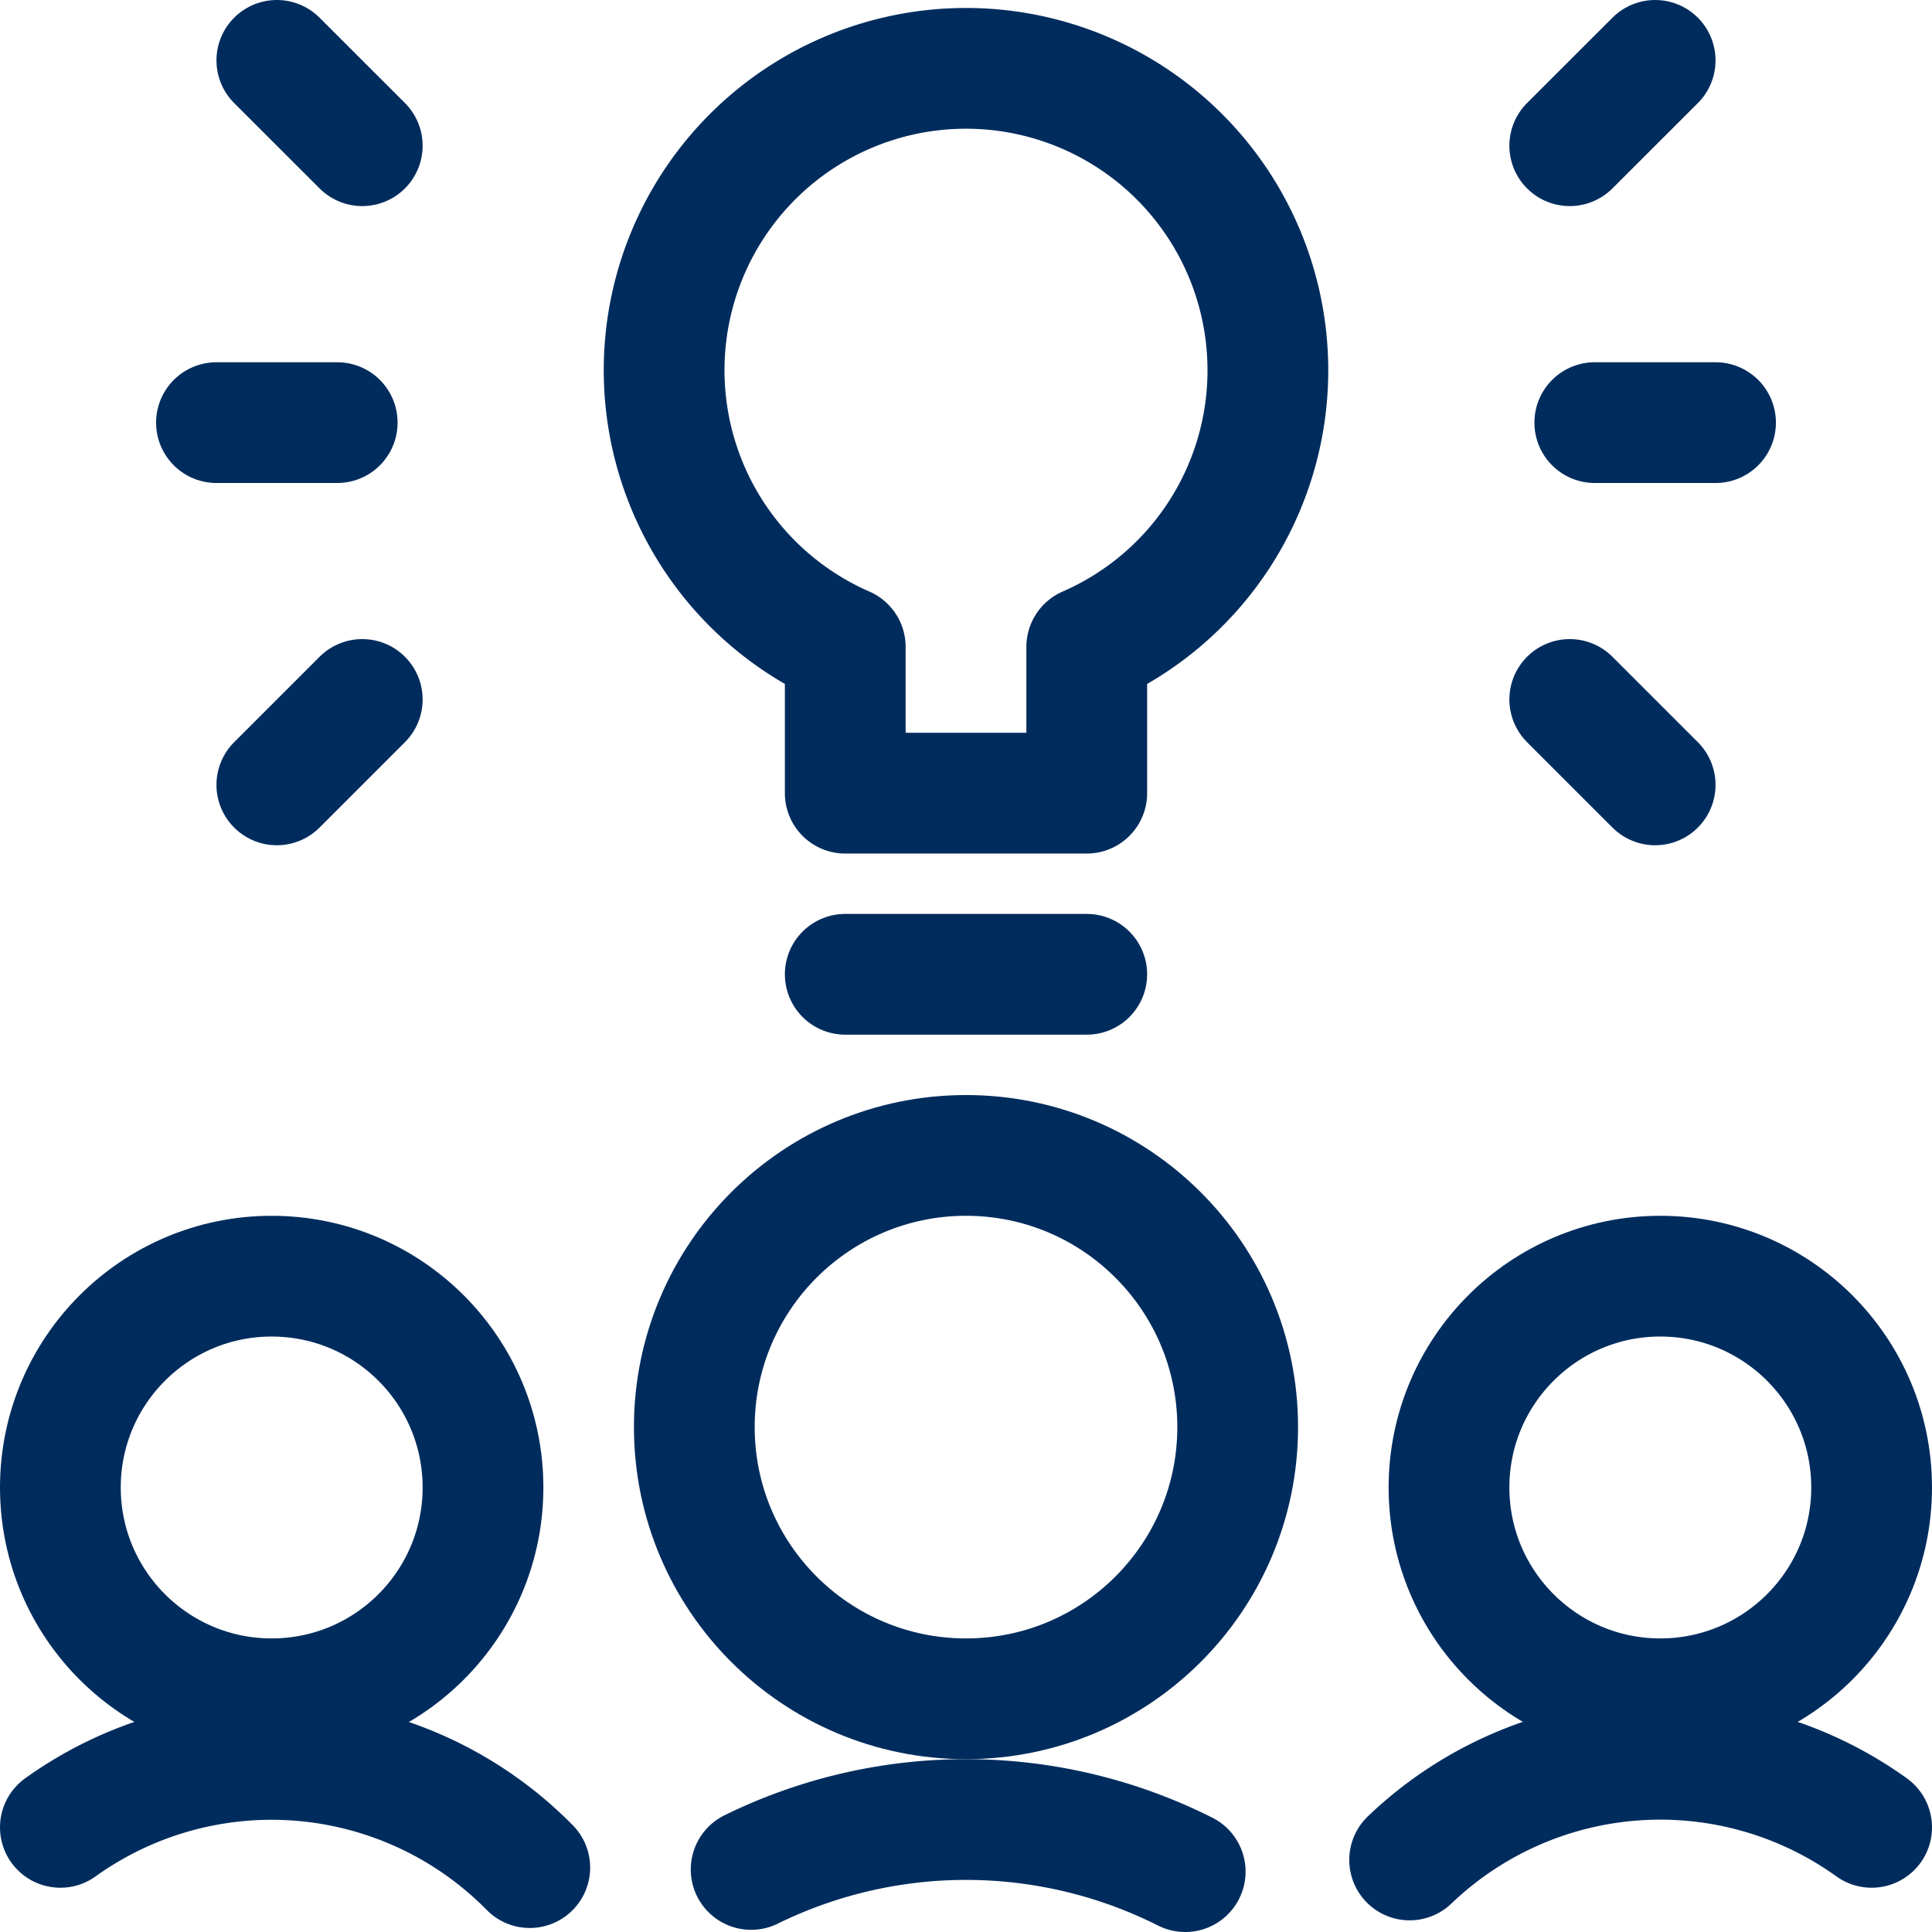
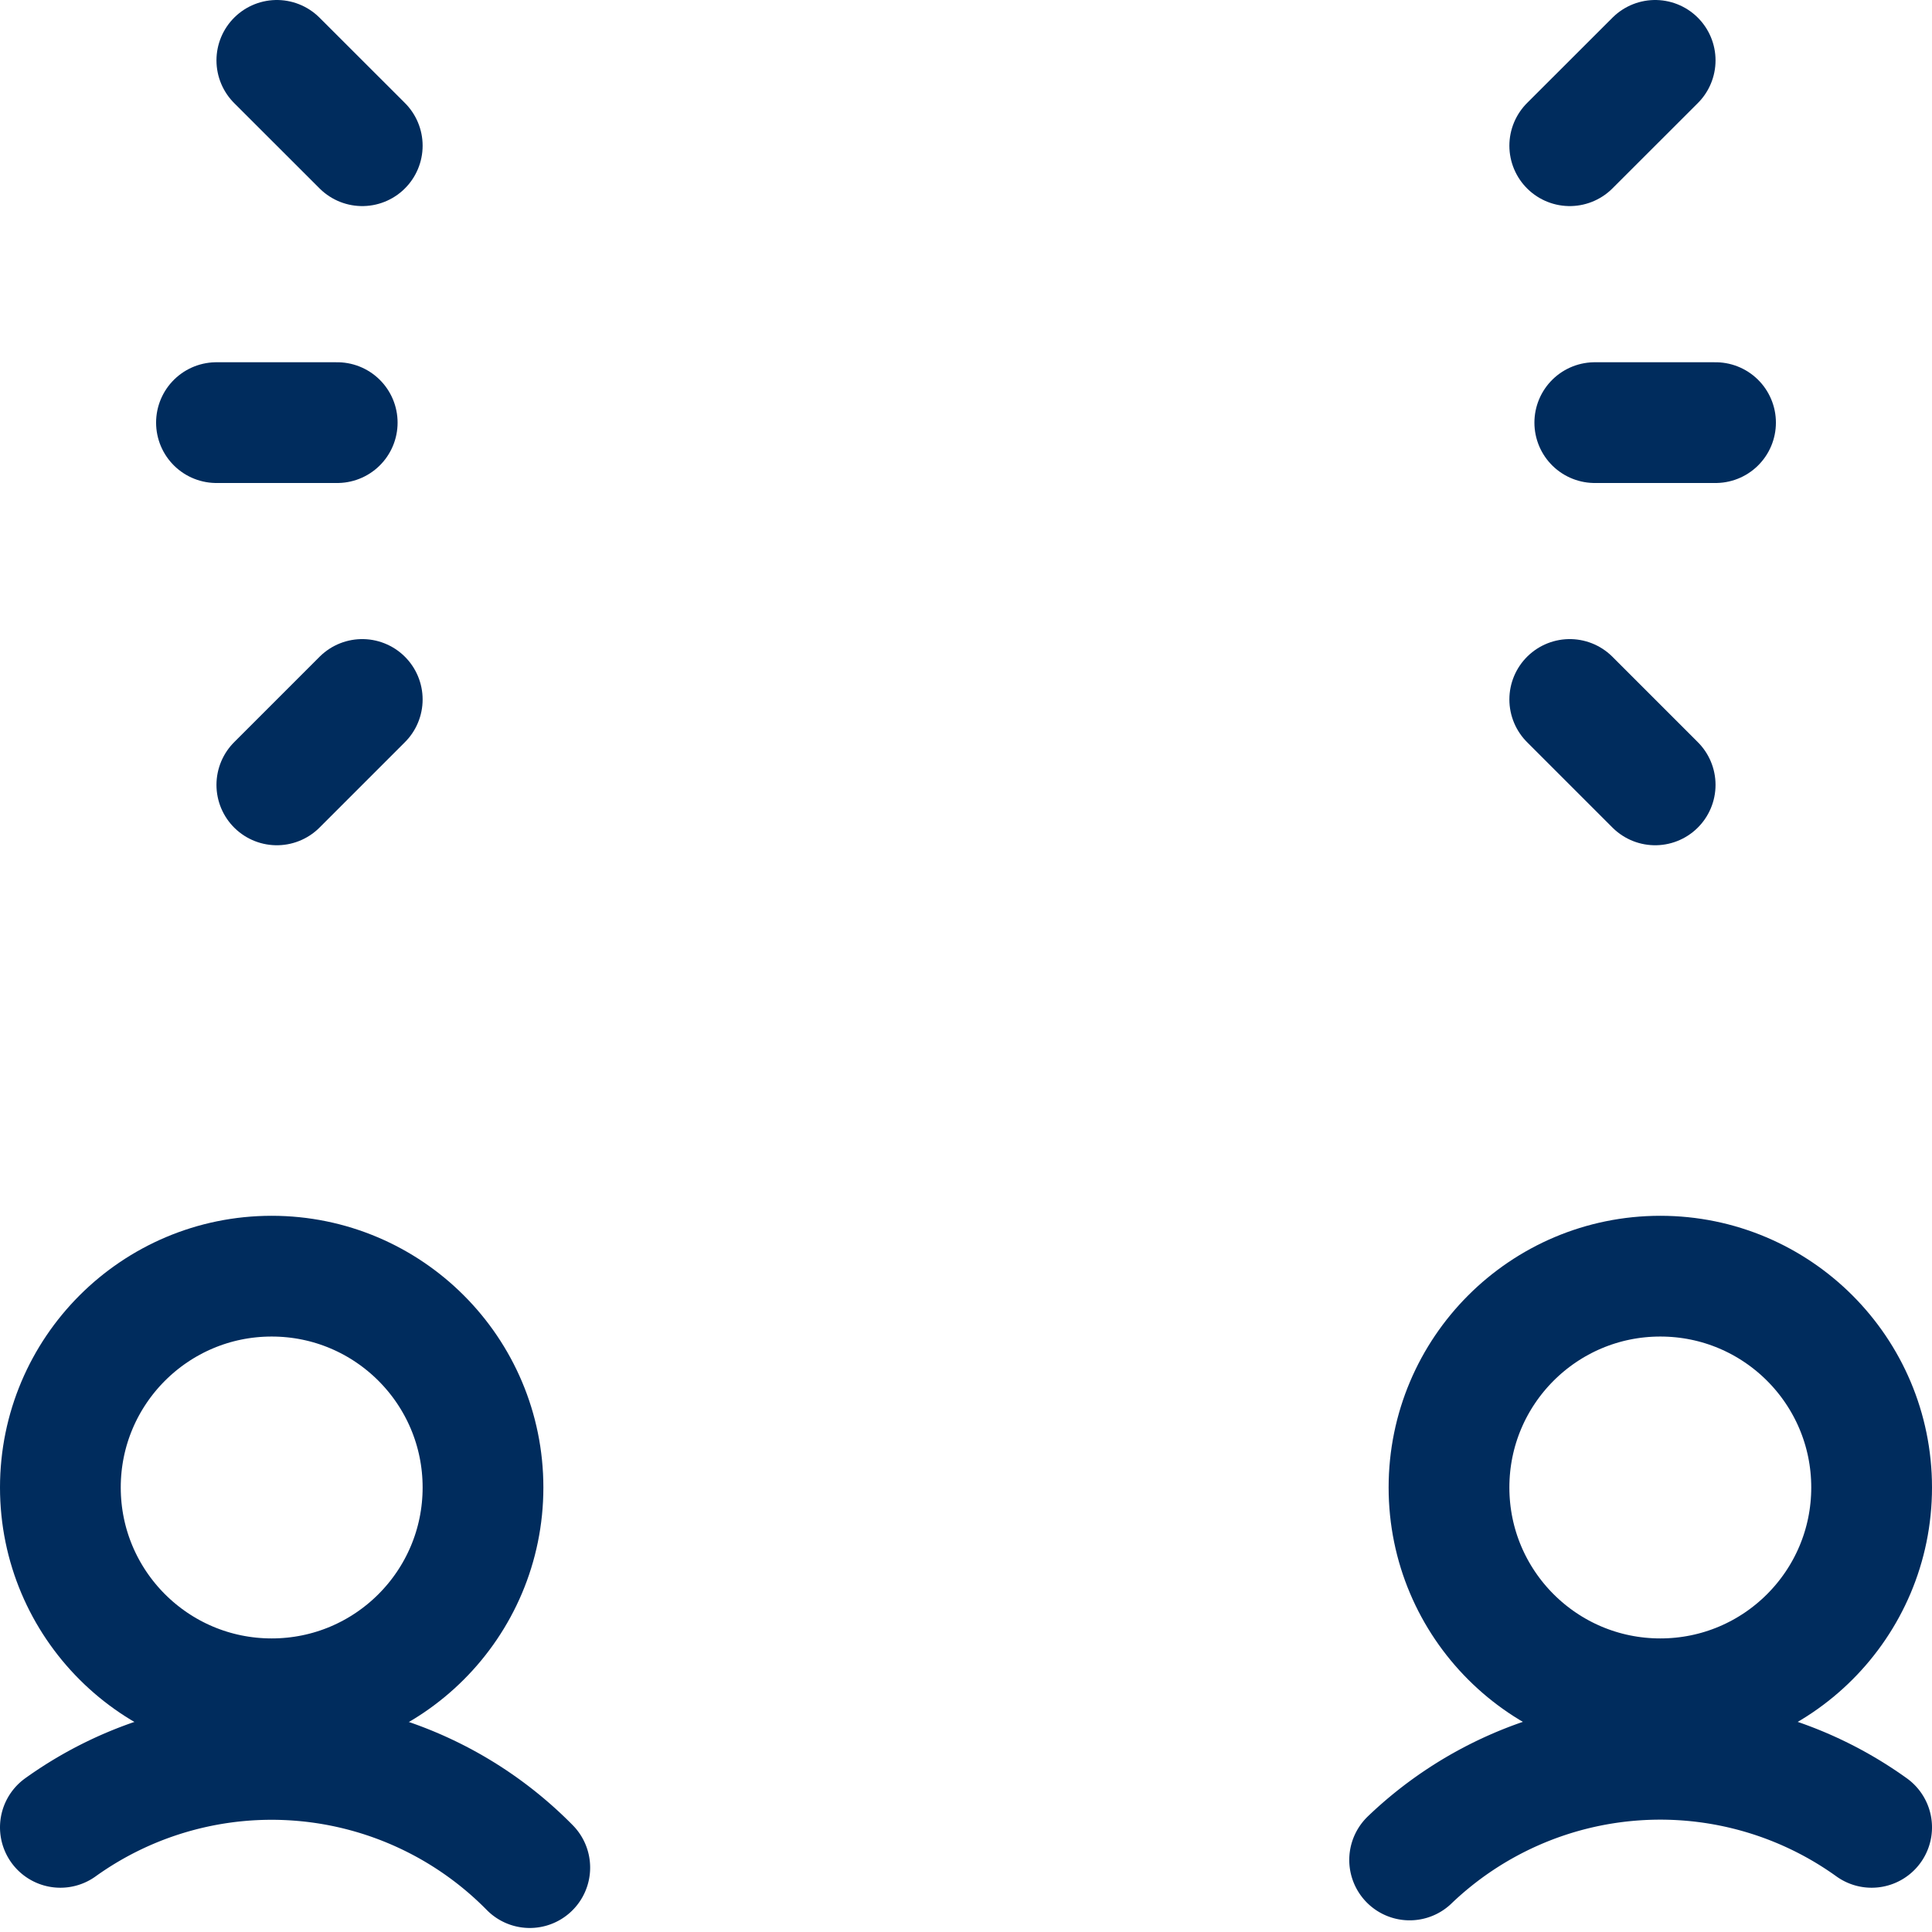
<svg xmlns="http://www.w3.org/2000/svg" viewBox="0 0 24 24">
  <defs>
    <style>.a{fill:none;stroke:#002C5D;stroke-linecap:round;stroke-linejoin:round;stroke-width:1.5px;}</style>
  </defs>
  <title>team-idea</title>
  <circle class="a" cx="3.375" cy="18.478" r="2.625" />
  <path class="a" d="M6.581,23.2A4.5,4.5,0,0,0,.75,22.7" />
  <circle class="a" cx="20.625" cy="18.478" r="2.625" />
  <path class="a" d="M17.511,23.105A4.5,4.5,0,0,1,23.25,22.7" />
-   <circle class="a" cx="12" cy="17.728" r="3.375" />
-   <path class="a" d="M14.723,23.25a6.054,6.054,0,0,0-5.392-.027" />
-   <path class="a" d="M15.75,4.6A3.75,3.75,0,1,0,10.5,8.036V9.853h3V8.036A3.747,3.747,0,0,0,15.75,4.6Z" />
-   <line class="a" x1="10.5" y1="12.103" x2="13.5" y2="12.103" />
  <line class="a" x1="19.811" y1="5.25" x2="21.311" y2="5.25" />
  <line class="a" x1="19.5" y1="8.689" x2="20.561" y2="9.75" />
  <line class="a" x1="19.5" y1="1.81" x2="20.561" y2="0.75" />
  <line class="a" x1="4.189" y1="5.25" x2="2.689" y2="5.25" />
  <line class="a" x1="4.5" y1="8.689" x2="3.439" y2="9.75" />
  <line class="a" x1="4.5" y1="1.81" x2="3.439" y2="0.75" />
</svg>